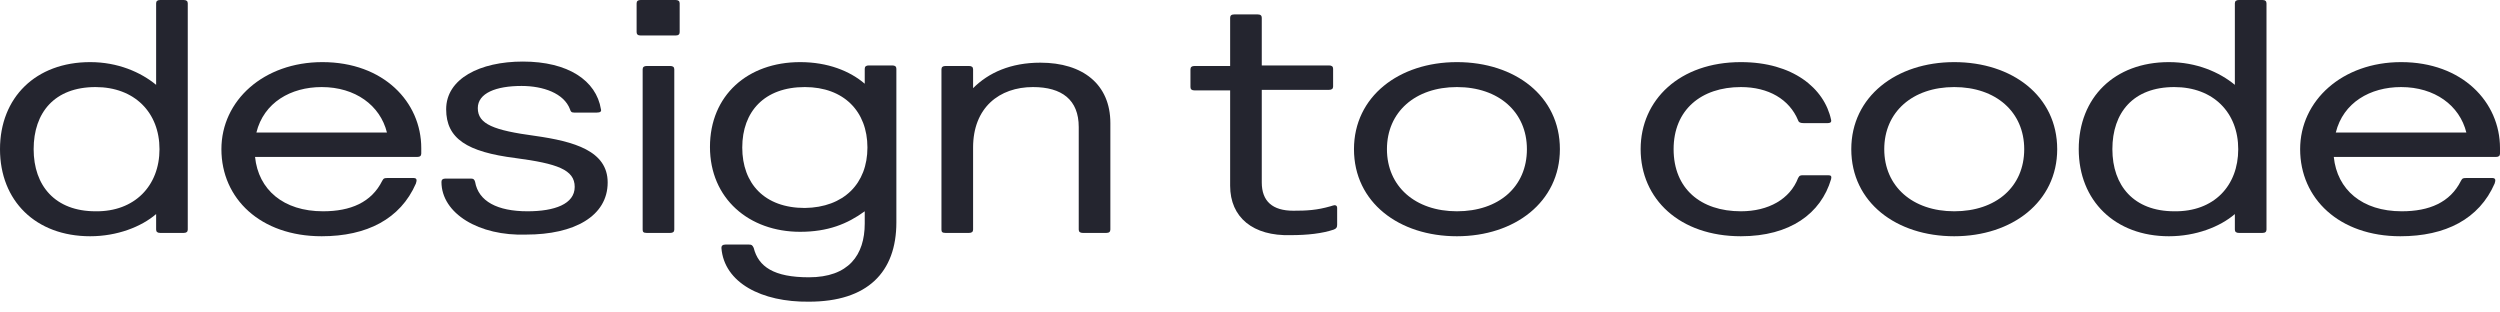
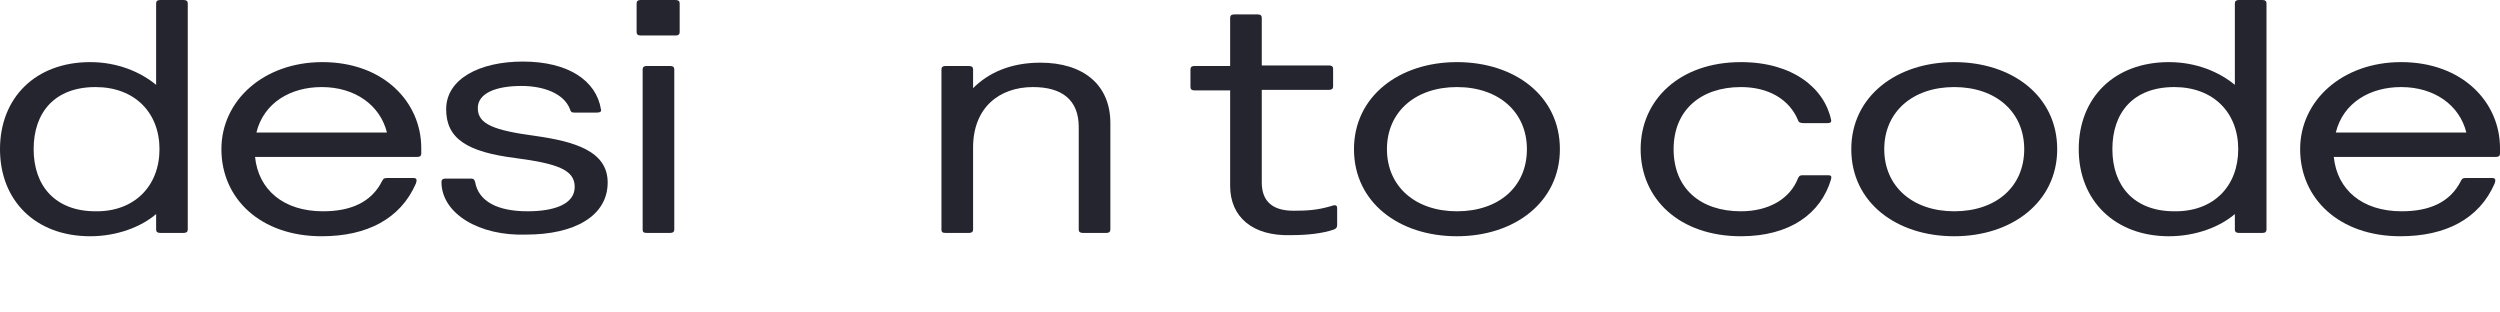
<svg xmlns="http://www.w3.org/2000/svg" width="144" height="18" viewBox="0 0 144 18" fill="none">
  <path d="M0 8.593C0 5.622 2.054 3.578 5.194 3.578C6.783 3.578 8.101 4.153 8.993 4.887V0.192C8.993 0.064 9.07 0 9.225 0H10.582C10.737 0 10.815 0.064 10.815 0.192V13.224C10.815 13.352 10.737 13.416 10.582 13.416H9.225C9.07 13.416 8.993 13.352 8.993 13.224V12.33C8.14 13.065 6.745 13.608 5.194 13.608C2.054 13.608 0 11.563 0 8.593ZM9.187 8.593C9.187 6.484 7.752 5.015 5.504 5.015C3.14 5.015 1.938 6.484 1.938 8.593C1.938 10.701 3.178 12.17 5.504 12.17C7.752 12.202 9.187 10.701 9.187 8.593Z" fill="#24252F" />
  <path d="M12.753 8.593C12.753 5.782 15.195 3.578 18.567 3.578C22.094 3.578 24.265 5.878 24.265 8.529V8.848C24.265 8.976 24.187 9.04 24.032 9.04H14.691C14.884 10.925 16.319 12.17 18.606 12.17C20.195 12.17 21.396 11.659 22.017 10.413C22.094 10.254 22.172 10.254 22.327 10.254H23.838C23.955 10.254 23.994 10.318 23.994 10.382C23.994 10.413 23.994 10.445 23.955 10.573C23.063 12.617 21.125 13.608 18.528 13.608C15.001 13.608 12.753 11.436 12.753 8.593ZM22.288 7.634C21.9 6.069 20.466 5.015 18.528 5.015C16.745 5.015 15.195 5.909 14.768 7.634H22.288Z" fill="#24252F" />
  <path d="M25.428 10.477C25.428 10.35 25.505 10.286 25.66 10.286H27.133C27.288 10.286 27.327 10.35 27.366 10.477C27.56 11.595 28.645 12.17 30.389 12.17C31.94 12.17 33.103 11.755 33.103 10.765C33.103 9.774 32.095 9.423 29.692 9.104C26.901 8.752 25.699 7.986 25.699 6.293C25.699 4.536 27.637 3.546 30.118 3.546C32.715 3.546 34.343 4.632 34.614 6.293C34.653 6.421 34.575 6.484 34.382 6.484H33.064C32.909 6.484 32.87 6.421 32.831 6.293C32.482 5.366 31.281 4.951 30.04 4.951C28.567 4.951 27.521 5.366 27.521 6.229C27.521 7.155 28.451 7.507 30.816 7.826C33.064 8.145 35.002 8.688 35.002 10.509C35.002 12.458 33.064 13.512 30.312 13.512C27.598 13.608 25.428 12.298 25.428 10.477Z" fill="#24252F" />
  <path d="M36.669 1.853V0.192C36.669 0.064 36.746 0 36.901 0H38.917C39.072 0 39.149 0.064 39.149 0.192V1.853C39.149 1.98 39.072 2.044 38.917 2.044H36.901C36.746 2.044 36.669 1.98 36.669 1.853ZM37.017 13.224V3.993C37.017 3.865 37.095 3.801 37.25 3.801H38.607C38.762 3.801 38.839 3.865 38.839 3.993V13.224C38.839 13.352 38.762 13.416 38.607 13.416H37.25C37.056 13.416 37.017 13.352 37.017 13.224Z" fill="#24252F" />
-   <path d="M41.553 14.278C41.553 14.151 41.63 14.087 41.785 14.087H43.142C43.297 14.087 43.336 14.119 43.413 14.278C43.684 15.364 44.576 15.972 46.592 15.972C48.879 15.972 49.809 14.694 49.809 12.873V12.17C48.801 12.905 47.677 13.352 46.088 13.352C43.142 13.352 40.894 11.436 40.894 8.465C40.894 5.494 43.064 3.578 46.088 3.578C47.677 3.578 48.956 4.089 49.809 4.823V3.961C49.809 3.833 49.886 3.769 50.041 3.769H51.398C51.553 3.769 51.631 3.833 51.631 3.961V12.809C51.631 15.684 49.964 17.377 46.592 17.377C43.878 17.409 41.708 16.291 41.553 14.278ZM49.964 8.497C49.964 6.421 48.607 5.015 46.359 5.015C44.033 5.015 42.754 6.421 42.754 8.497C42.754 10.573 44.033 11.979 46.359 11.979C48.607 11.947 49.964 10.573 49.964 8.497Z" fill="#24252F" />
  <path d="M54.228 13.224V3.993C54.228 3.865 54.305 3.801 54.46 3.801H55.817C55.972 3.801 56.05 3.865 56.05 3.993V5.079C56.941 4.184 58.22 3.61 59.926 3.61C62.368 3.61 63.957 4.855 63.957 7.091V13.224C63.957 13.352 63.879 13.416 63.724 13.416H62.368C62.213 13.416 62.135 13.352 62.135 13.224V7.315C62.135 5.75 61.166 5.015 59.499 5.015C57.561 5.015 56.05 6.197 56.05 8.497V13.224C56.05 13.352 55.972 13.416 55.817 13.416H54.46C54.267 13.416 54.228 13.352 54.228 13.224Z" fill="#24252F" />
  <path d="M70.856 10.701V5.207H68.802C68.647 5.207 68.57 5.143 68.57 5.015V3.993C68.57 3.865 68.647 3.801 68.802 3.801H70.856V1.022C70.856 0.894 70.934 0.831 71.089 0.831H72.446C72.601 0.831 72.678 0.894 72.678 1.022V3.769H76.555C76.71 3.769 76.787 3.833 76.787 3.961V4.983C76.787 5.111 76.71 5.175 76.555 5.175H72.678V10.509C72.678 11.595 73.299 12.138 74.5 12.138C75.275 12.138 75.857 12.106 76.632 11.883C76.748 11.851 76.826 11.819 76.865 11.819C76.981 11.819 77.02 11.883 77.02 11.979V12.937C77.02 13.097 76.981 13.161 76.826 13.224C76.167 13.448 75.314 13.544 74.345 13.544C72.174 13.608 70.856 12.522 70.856 10.701Z" fill="#24252F" />
  <path d="M77.989 8.593C77.989 5.558 80.586 3.578 83.919 3.578C87.253 3.578 89.85 5.526 89.85 8.593C89.85 11.627 87.253 13.608 83.919 13.608C80.586 13.608 77.989 11.659 77.989 8.593ZM87.95 8.593C87.95 6.452 86.323 5.015 83.919 5.015C81.516 5.015 79.888 6.452 79.888 8.593C79.888 10.733 81.516 12.17 83.919 12.17C86.323 12.17 87.95 10.765 87.95 8.593Z" fill="#24252F" />
  <path d="M94.501 8.593C94.501 5.75 96.749 3.578 100.277 3.578C103.261 3.578 105.083 5.079 105.471 6.9C105.51 7.059 105.393 7.091 105.277 7.091H103.882C103.727 7.091 103.61 7.059 103.571 6.932C103.068 5.718 101.866 5.015 100.277 5.015C97.99 5.015 96.4 6.325 96.4 8.593C96.4 10.861 97.951 12.17 100.277 12.17C101.866 12.17 103.106 11.467 103.571 10.254C103.649 10.094 103.727 10.094 103.882 10.094H105.316C105.471 10.094 105.51 10.158 105.471 10.318C104.889 12.298 103.106 13.608 100.277 13.608C96.749 13.608 94.501 11.467 94.501 8.593Z" fill="#24252F" />
  <path d="M106.634 8.593C106.634 5.558 109.231 3.578 112.564 3.578C115.898 3.578 118.495 5.526 118.495 8.593C118.495 11.627 115.898 13.608 112.564 13.608C109.231 13.608 106.634 11.659 106.634 8.593ZM116.595 8.593C116.595 6.452 114.967 5.015 112.564 5.015C110.161 5.015 108.533 6.452 108.533 8.593C108.533 10.733 110.161 12.17 112.564 12.17C114.967 12.17 116.595 10.765 116.595 8.593Z" fill="#24252F" />
  <path d="M119.735 8.593C119.735 5.622 121.789 3.578 124.929 3.578C126.518 3.578 127.836 4.153 128.728 4.887V0.192C128.728 0.064 128.805 0 128.96 0H130.317C130.472 0 130.55 0.064 130.55 0.192V13.224C130.55 13.352 130.472 13.416 130.317 13.416H128.96C128.805 13.416 128.728 13.352 128.728 13.224V12.33C127.875 13.065 126.48 13.608 124.929 13.608C121.828 13.608 119.735 11.563 119.735 8.593ZM128.922 8.593C128.922 6.484 127.487 5.015 125.239 5.015C122.875 5.015 121.673 6.484 121.673 8.593C121.673 10.701 122.914 12.17 125.239 12.17C127.526 12.202 128.922 10.701 128.922 8.593Z" fill="#24252F" />
  <path d="M132.488 8.593C132.488 5.782 134.93 3.578 138.302 3.578C141.829 3.578 144 5.878 144 8.529V8.848C144 8.976 143.922 9.04 143.767 9.04H134.426C134.62 10.925 136.054 12.17 138.341 12.17C139.93 12.17 141.132 11.659 141.752 10.413C141.829 10.254 141.907 10.254 142.062 10.254H143.574C143.69 10.254 143.729 10.318 143.729 10.382C143.729 10.413 143.729 10.445 143.69 10.573C142.798 12.617 140.86 13.608 138.263 13.608C134.736 13.608 132.488 11.436 132.488 8.593ZM142.062 7.634C141.674 6.069 140.24 5.015 138.302 5.015C136.519 5.015 134.969 5.909 134.542 7.634H142.062Z" fill="#24252F" />
</svg>